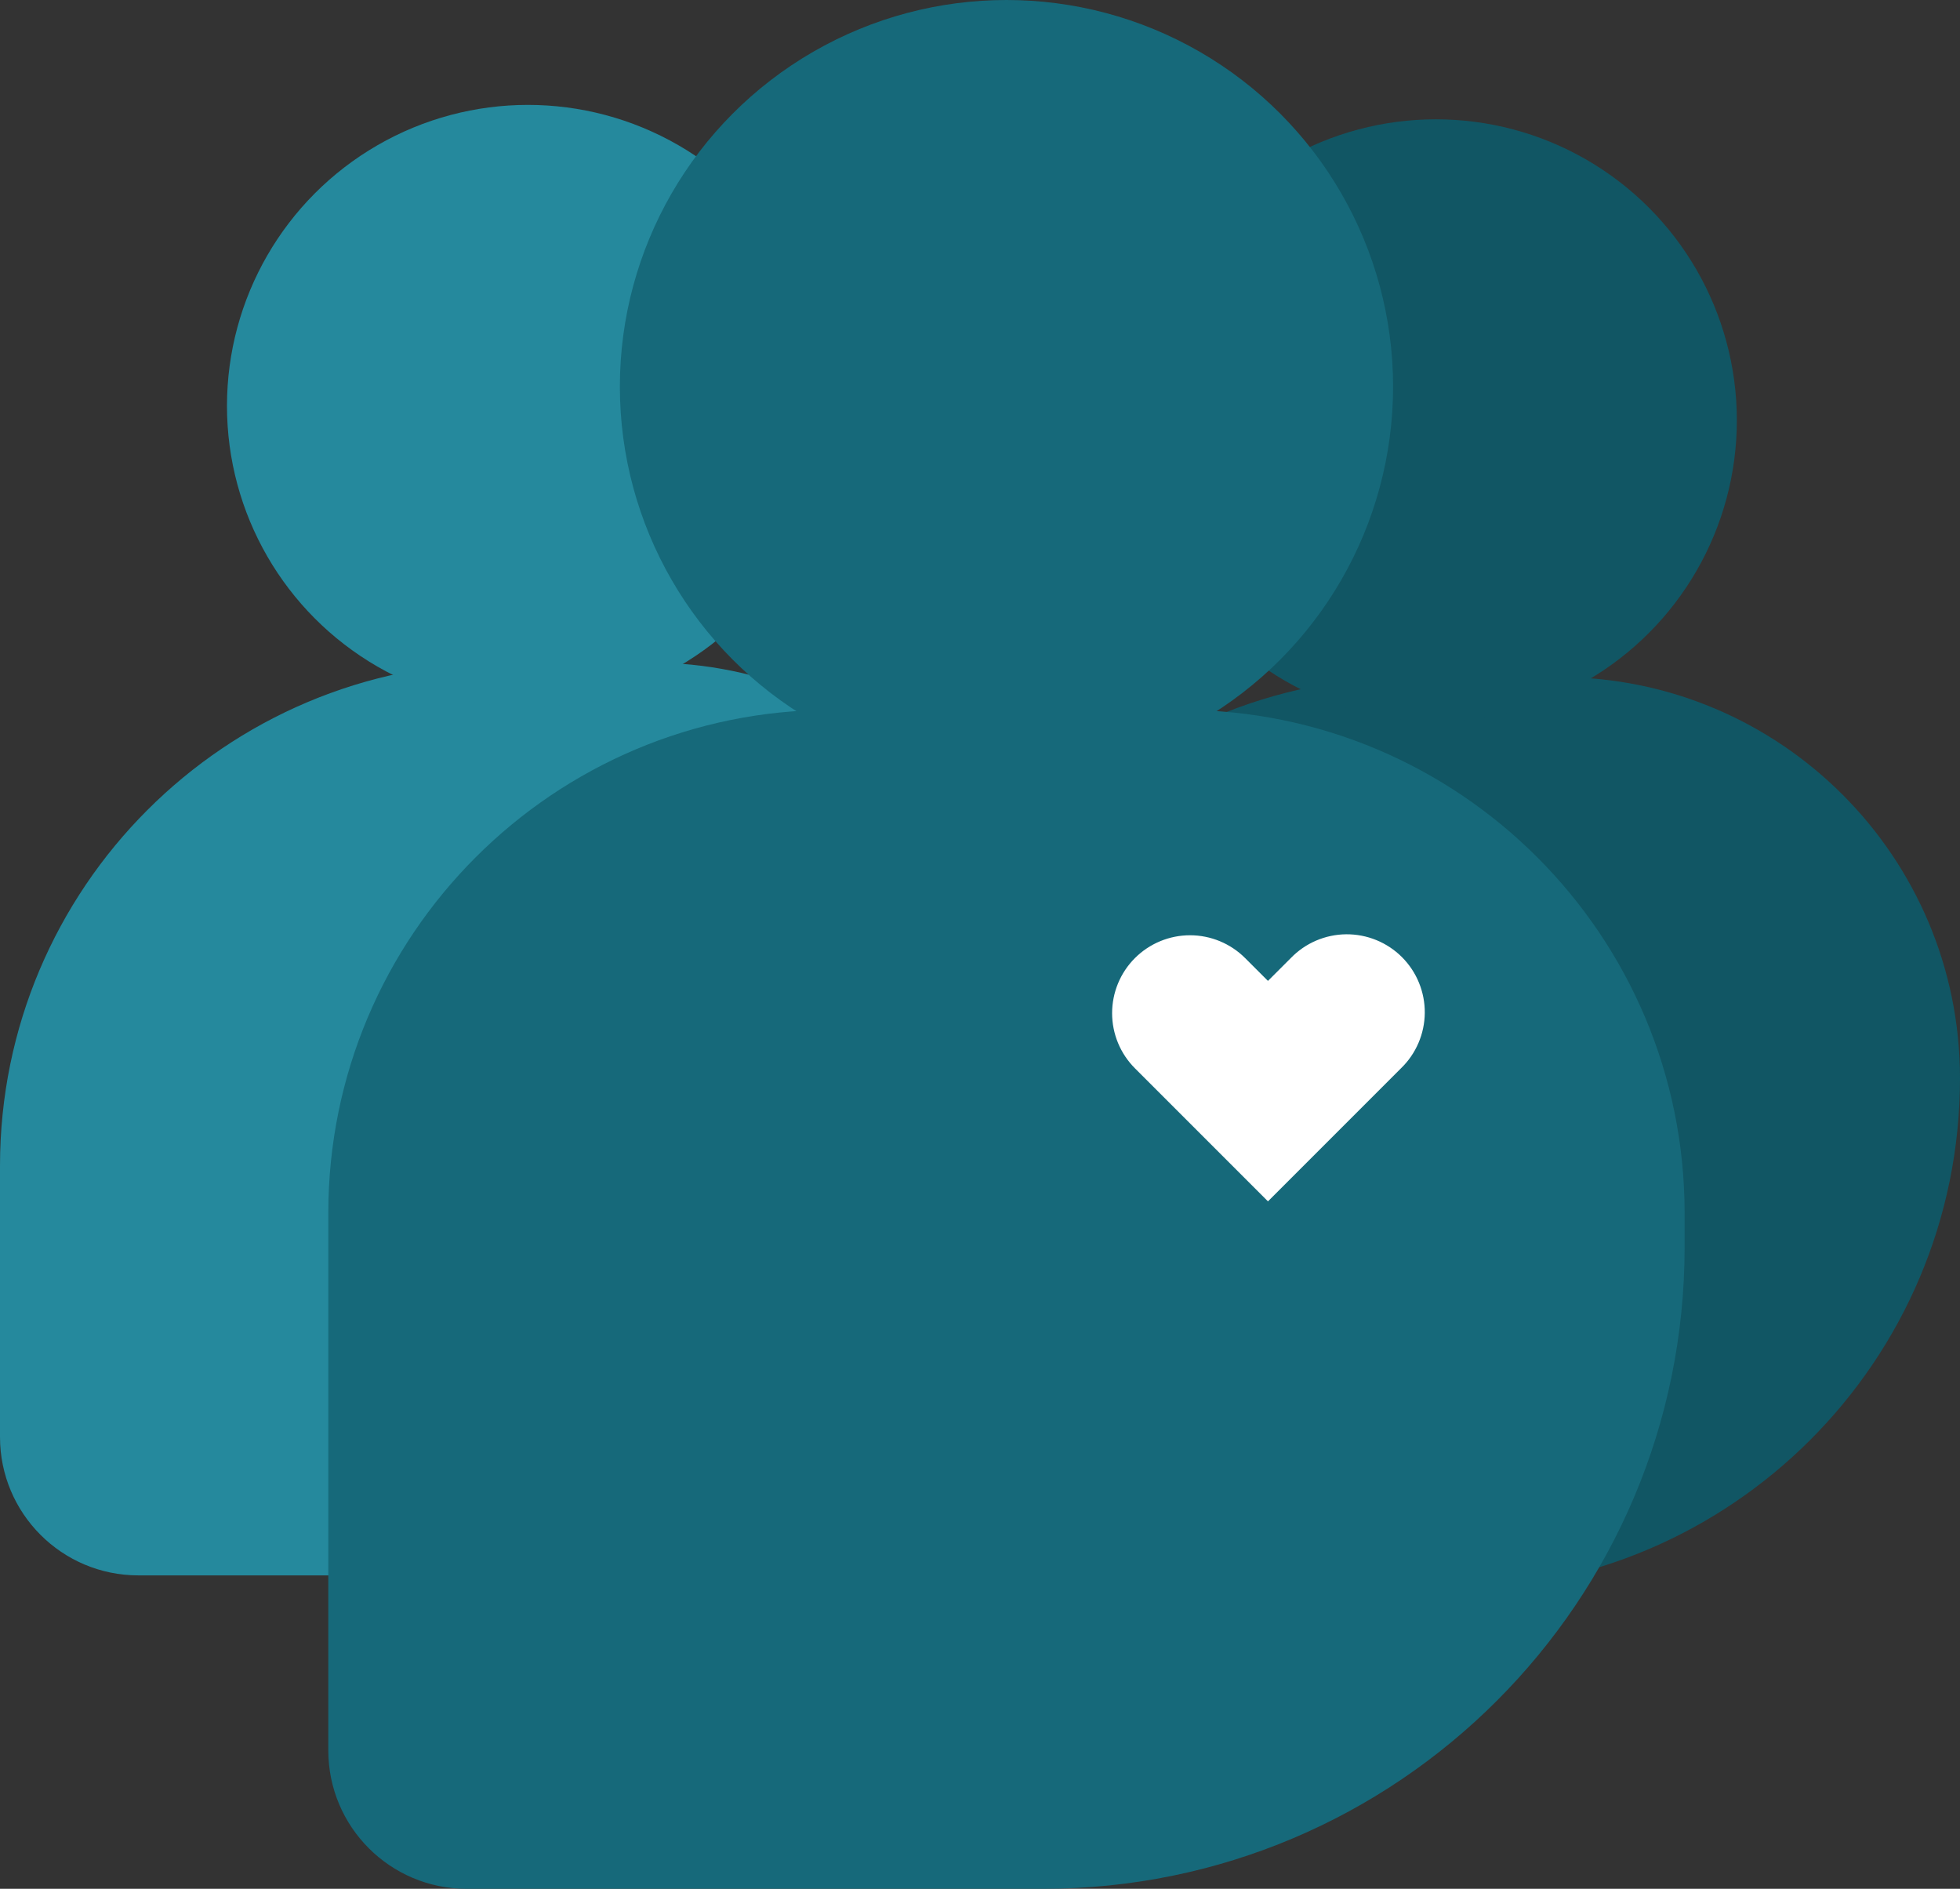
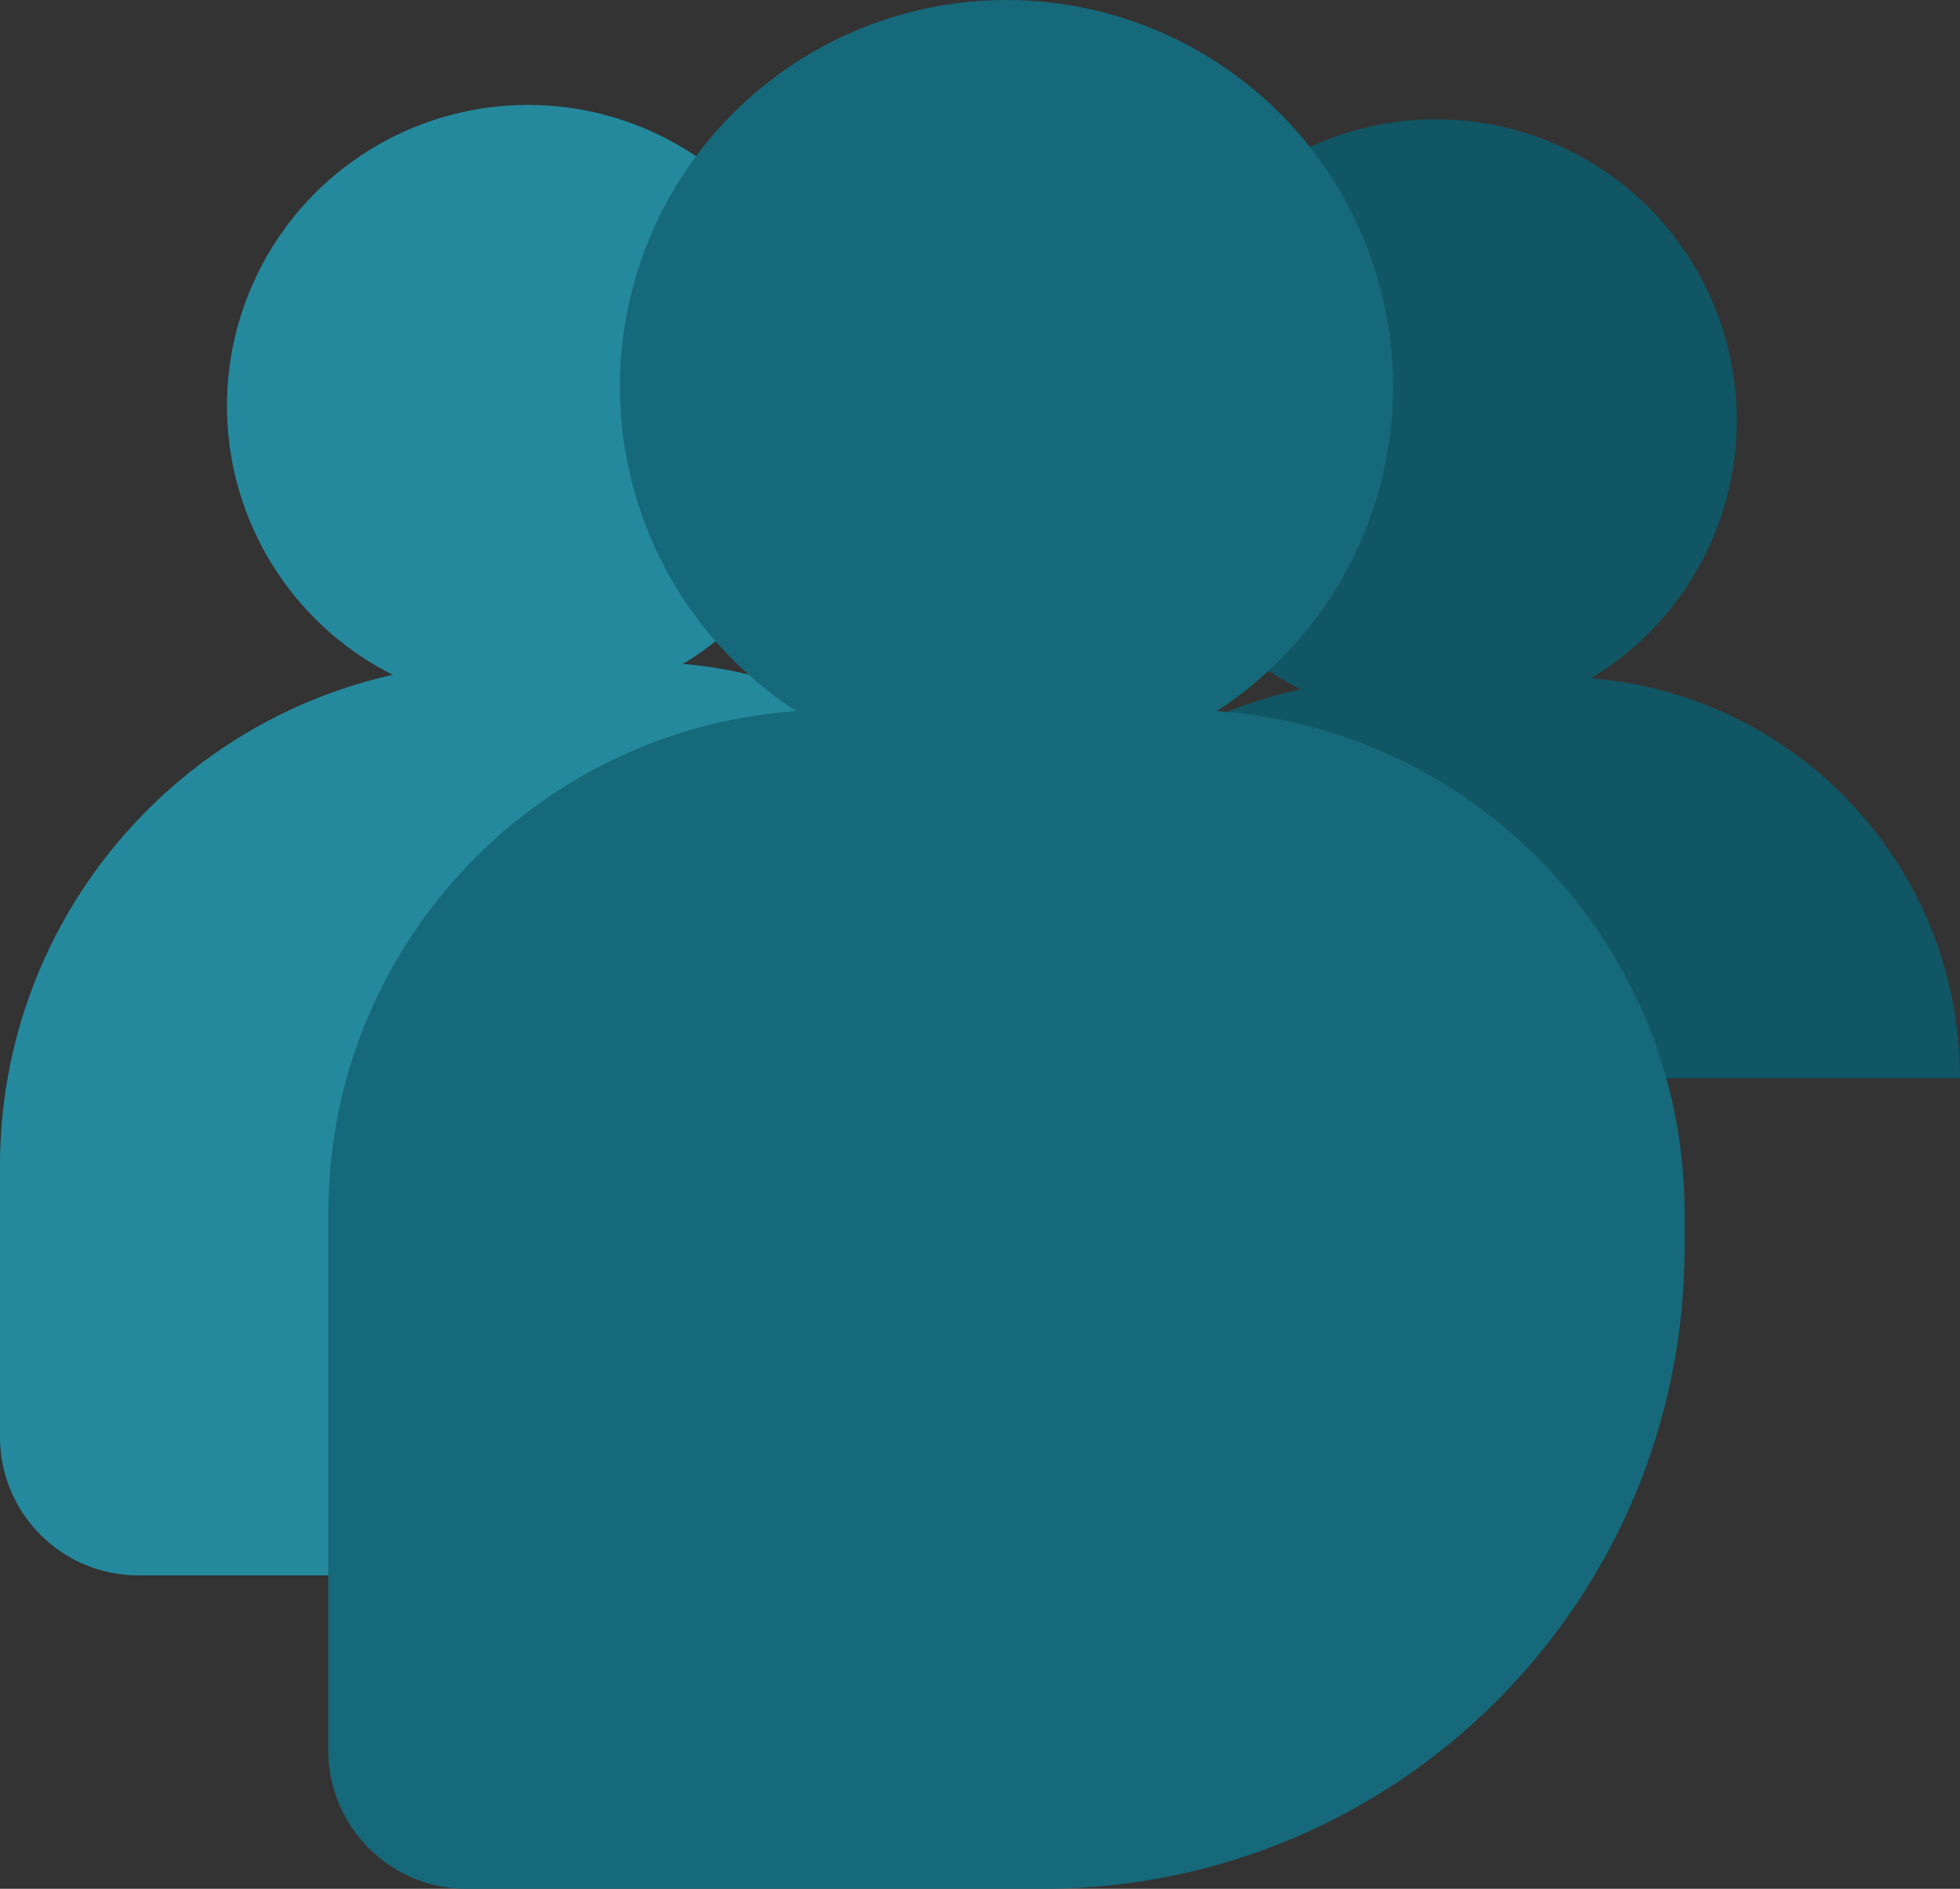
<svg xmlns="http://www.w3.org/2000/svg" width="137" height="132" viewBox="0 0 137 132" fill="none">
  <rect x="0" y="0" width="137" height="132" fill="#333333" stroke="none" />
  <path d="M0 81.478C0 62.056 15.745 46.31 35.168 46.31H45.501C60.986 46.31 73.539 58.863 73.539 74.348V74.348C73.539 94.091 57.534 110.096 37.791 110.096H9.671C4.33 110.096 0 105.766 0 100.425V81.478Z" fill="#25899D" />
  <ellipse cx="36.903" cy="28.367" rx="21.038" ry="21.036" fill="#25899D" />
-   <path d="M63.461 82.486C63.461 63.063 79.207 47.318 98.629 47.318H108.963C124.447 47.318 137 59.871 137 75.356V75.356C137 95.099 120.995 111.103 101.252 111.103H73.132C67.791 111.103 63.461 106.773 63.461 101.432V82.486Z" fill="#115664" />
+   <path d="M63.461 82.486C63.461 63.063 79.207 47.318 98.629 47.318H108.963C124.447 47.318 137 59.871 137 75.356V75.356H73.132C67.791 111.103 63.461 106.773 63.461 101.432V82.486Z" fill="#115664" />
  <ellipse cx="100.364" cy="29.374" rx="21.038" ry="21.036" fill="#115664" />
  <path d="M22.948 84.779C22.948 65.356 38.694 49.611 58.116 49.611H82.584C102.006 49.611 117.751 65.356 117.751 84.779V87.161C117.751 111.925 97.676 132 72.912 132H32.62C27.278 132 22.948 127.67 22.948 122.329V84.779Z" fill="#16697A" />
-   <path fill-rule="evenodd" clip-rule="evenodd" d="M79.329 66.956C80.351 65.935 81.736 65.361 83.18 65.361C84.625 65.361 86.01 65.935 87.032 66.956L88.628 68.55L90.224 66.956C90.726 66.436 91.327 66.021 91.992 65.735C92.656 65.45 93.371 65.3 94.094 65.293C94.818 65.287 95.535 65.425 96.205 65.699C96.874 65.973 97.482 66.377 97.994 66.888C98.505 67.4 98.91 68.008 99.183 68.677C99.457 69.347 99.595 70.064 99.589 70.787C99.583 71.51 99.432 72.225 99.147 72.89C98.862 73.554 98.447 74.155 97.926 74.658L88.628 83.957L79.329 74.658C78.308 73.636 77.734 72.251 77.734 70.807C77.734 69.363 78.308 67.977 79.329 66.956V66.956Z" fill="white" />
  <ellipse cx="70.35" cy="27.02" rx="27.023" ry="27.02" fill="#16697A" />
</svg>